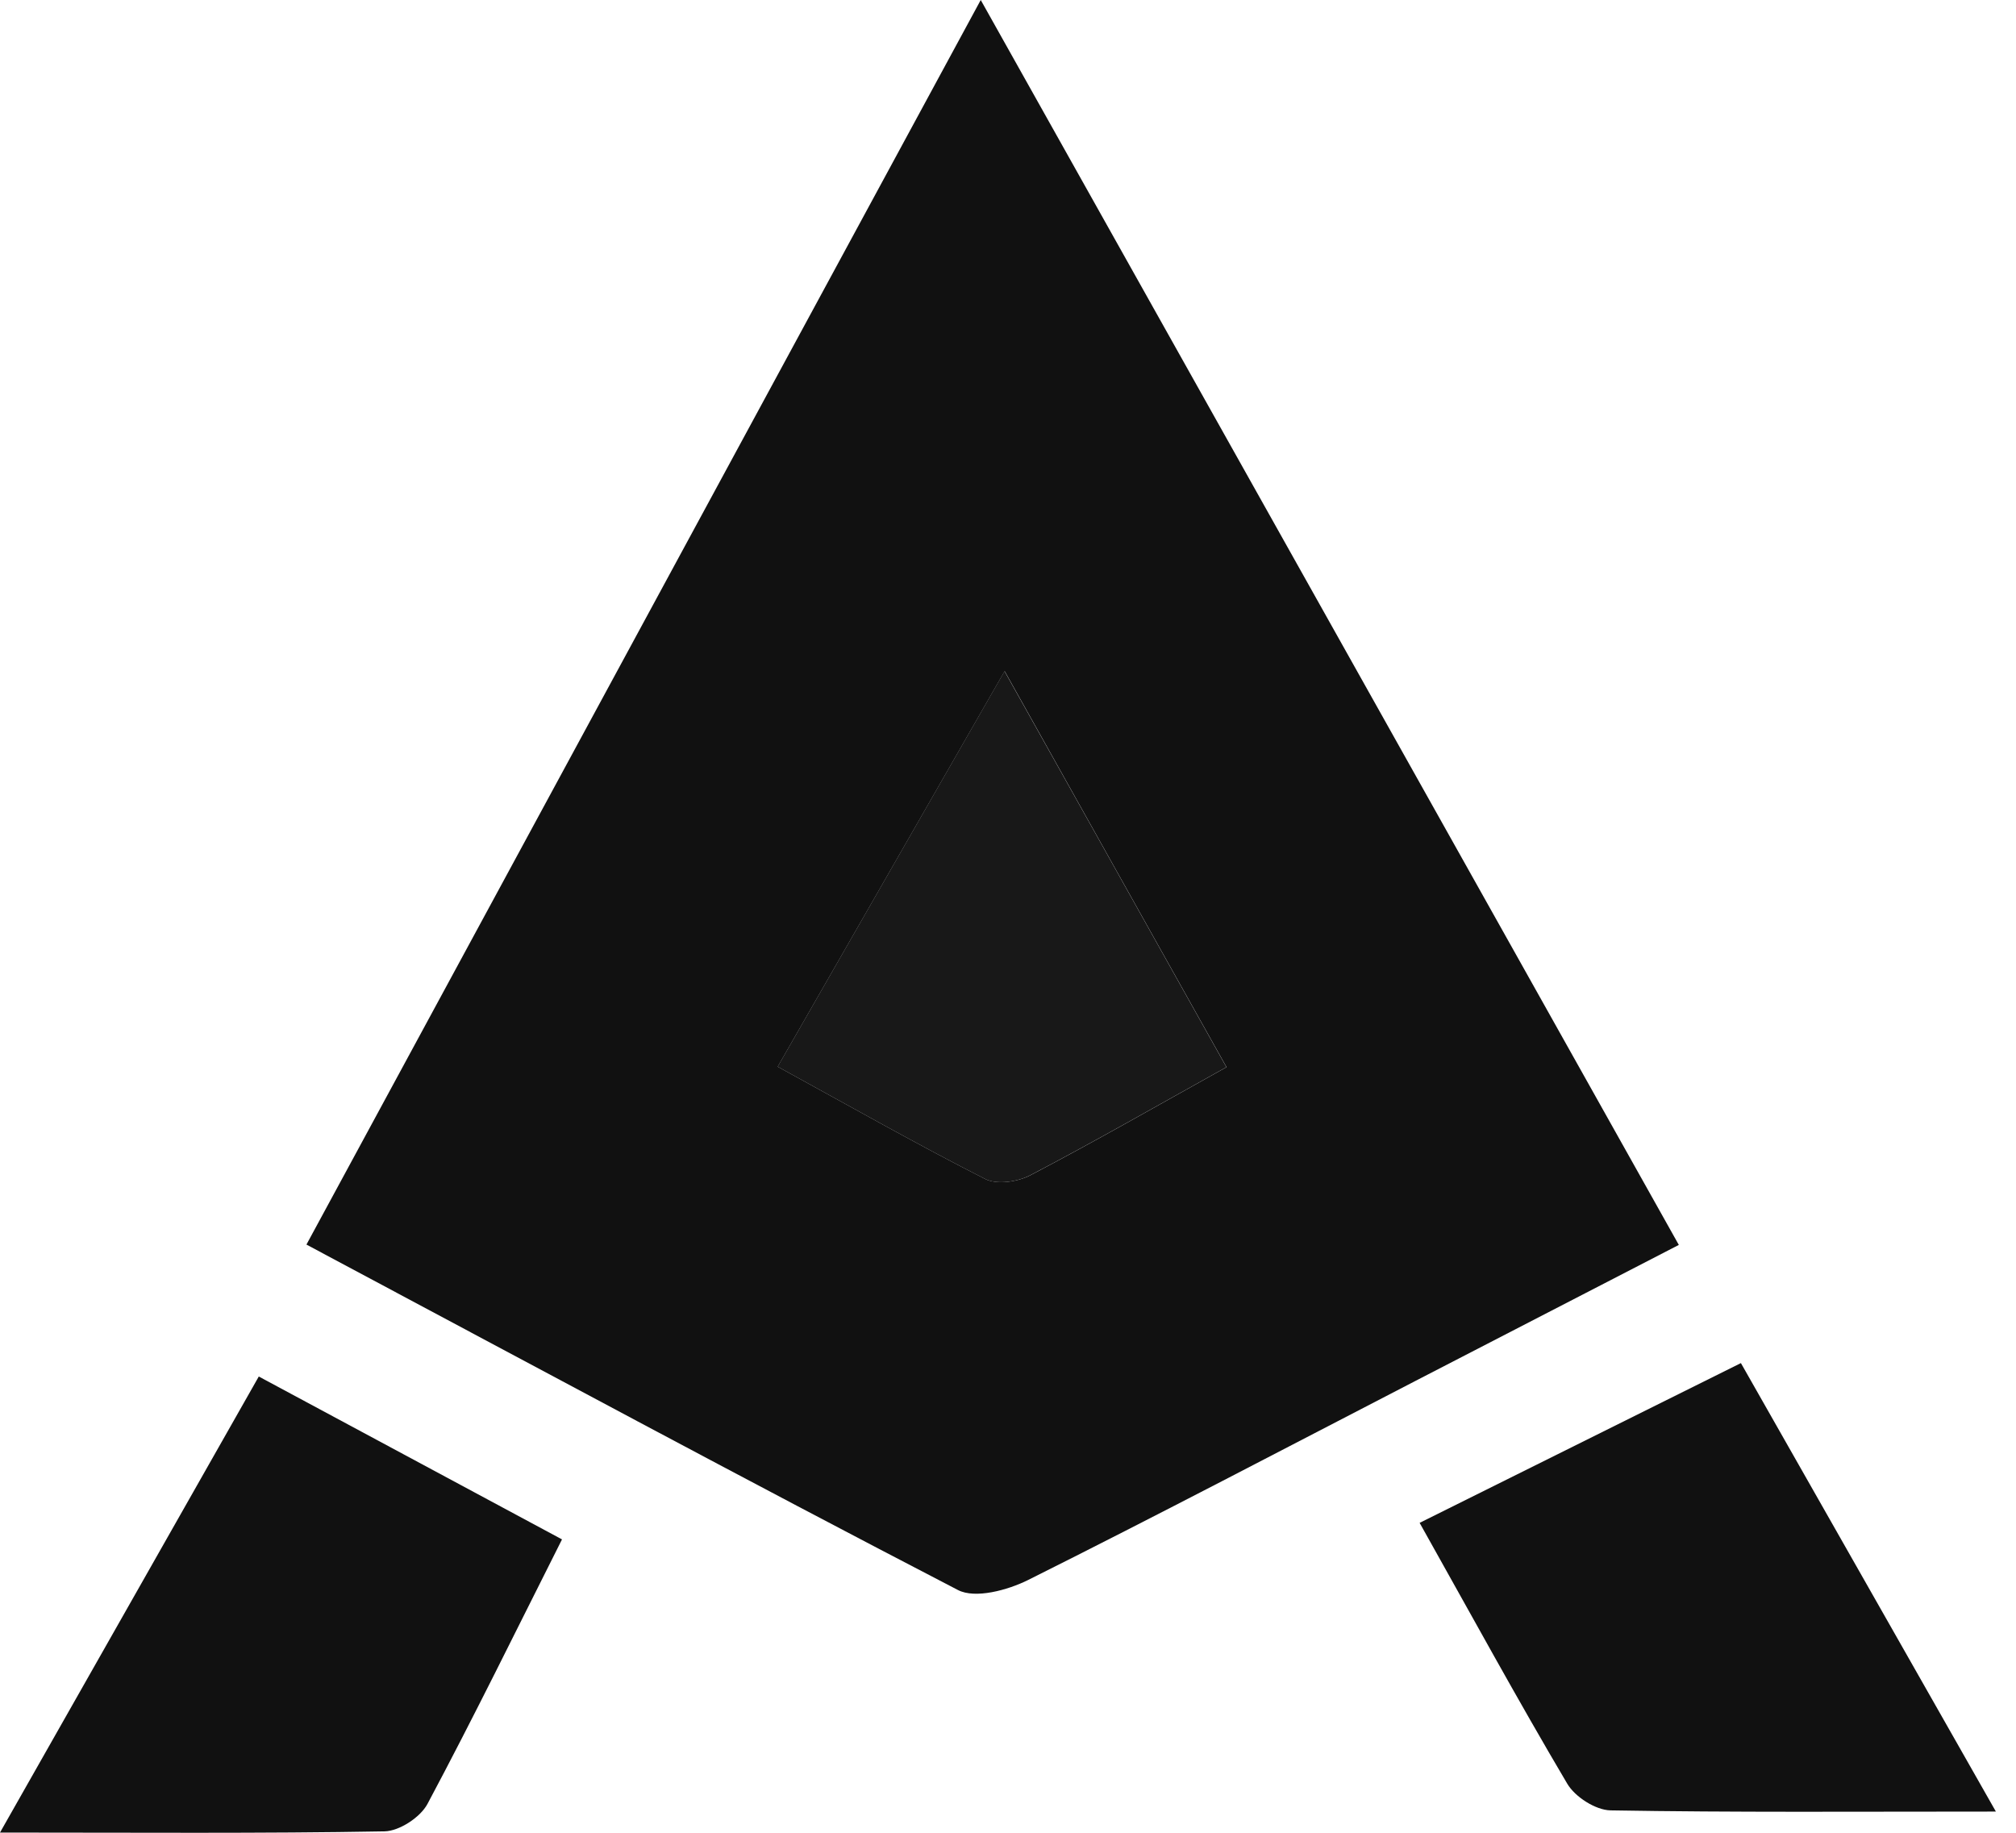
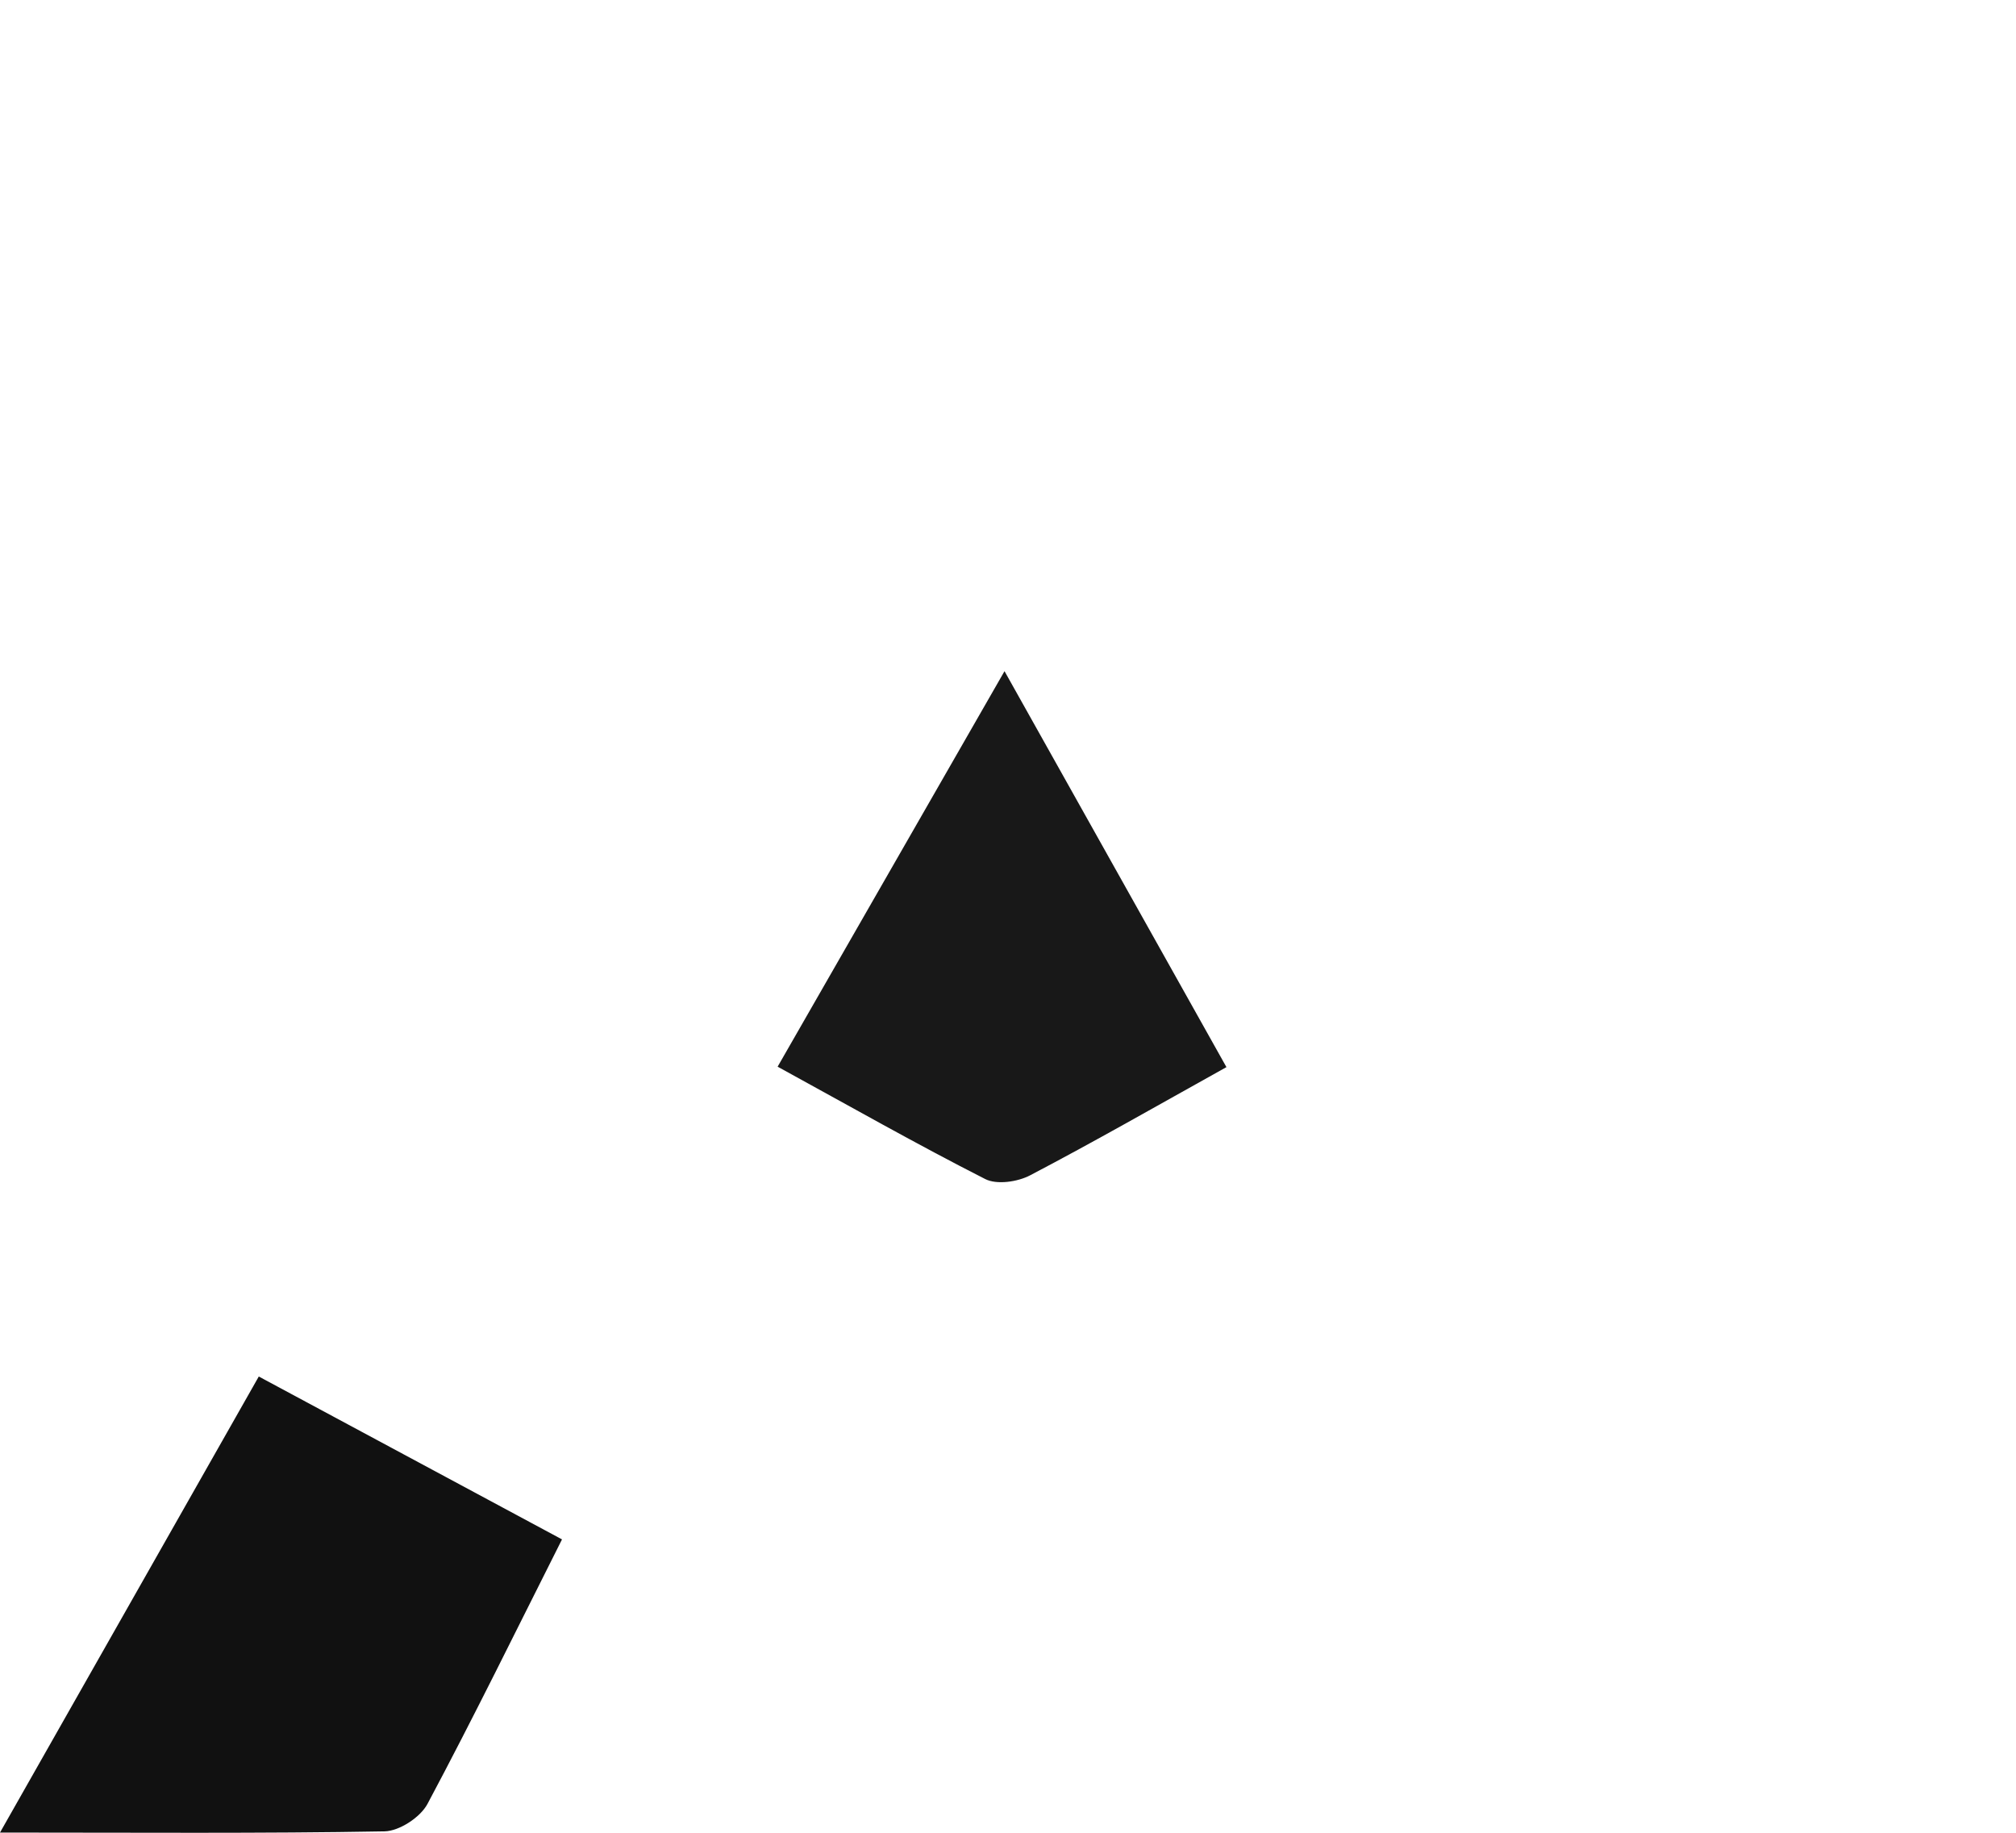
<svg xmlns="http://www.w3.org/2000/svg" width="44" height="40" viewBox="0 0 44 40" fill="none">
-   <path d="M6.687 27.165C11.611 18.077 16.426 9.189 21.405 0C26.547 9.17 31.552 18.097 36.641 27.17C34.675 28.184 32.78 29.162 30.887 30.141C28.074 31.596 25.27 33.068 22.437 34.484C21.991 34.706 21.284 34.897 20.908 34.702C16.246 32.285 11.621 29.793 6.689 27.163L6.687 27.165ZM26.769 23.289C25.129 20.362 23.588 17.617 21.927 14.648C20.225 17.615 18.638 20.382 16.974 23.28C18.566 24.152 20.018 24.977 21.504 25.732C21.757 25.86 22.211 25.794 22.486 25.651C23.881 24.92 25.248 24.137 26.771 23.289H26.769Z" fill="#111111" />
  <path d="M0 39.995C1.972 36.522 3.779 33.337 5.648 30.042C7.867 31.235 10.008 32.384 12.266 33.597C11.267 35.58 10.332 37.492 9.33 39.37C9.174 39.663 8.716 39.962 8.393 39.969C5.698 40.017 3.002 39.995 0 39.995Z" fill="#111111" />
-   <path d="M43.561 39.537C40.547 39.537 37.847 39.557 35.148 39.511C34.825 39.504 34.376 39.218 34.206 38.929C33.119 37.092 32.095 35.216 30.984 33.236C33.35 32.06 35.615 30.933 37.996 29.749C39.828 32.969 41.608 36.101 43.561 39.537Z" fill="#111111" />
  <path d="M26.769 23.289C25.246 24.137 23.879 24.92 22.483 25.651C22.211 25.794 21.755 25.862 21.502 25.732C20.016 24.977 18.564 24.152 16.972 23.28C18.636 20.382 20.221 17.615 21.924 14.648C23.588 17.617 25.127 20.362 26.767 23.289H26.769Z" fill="#181818" />
</svg>